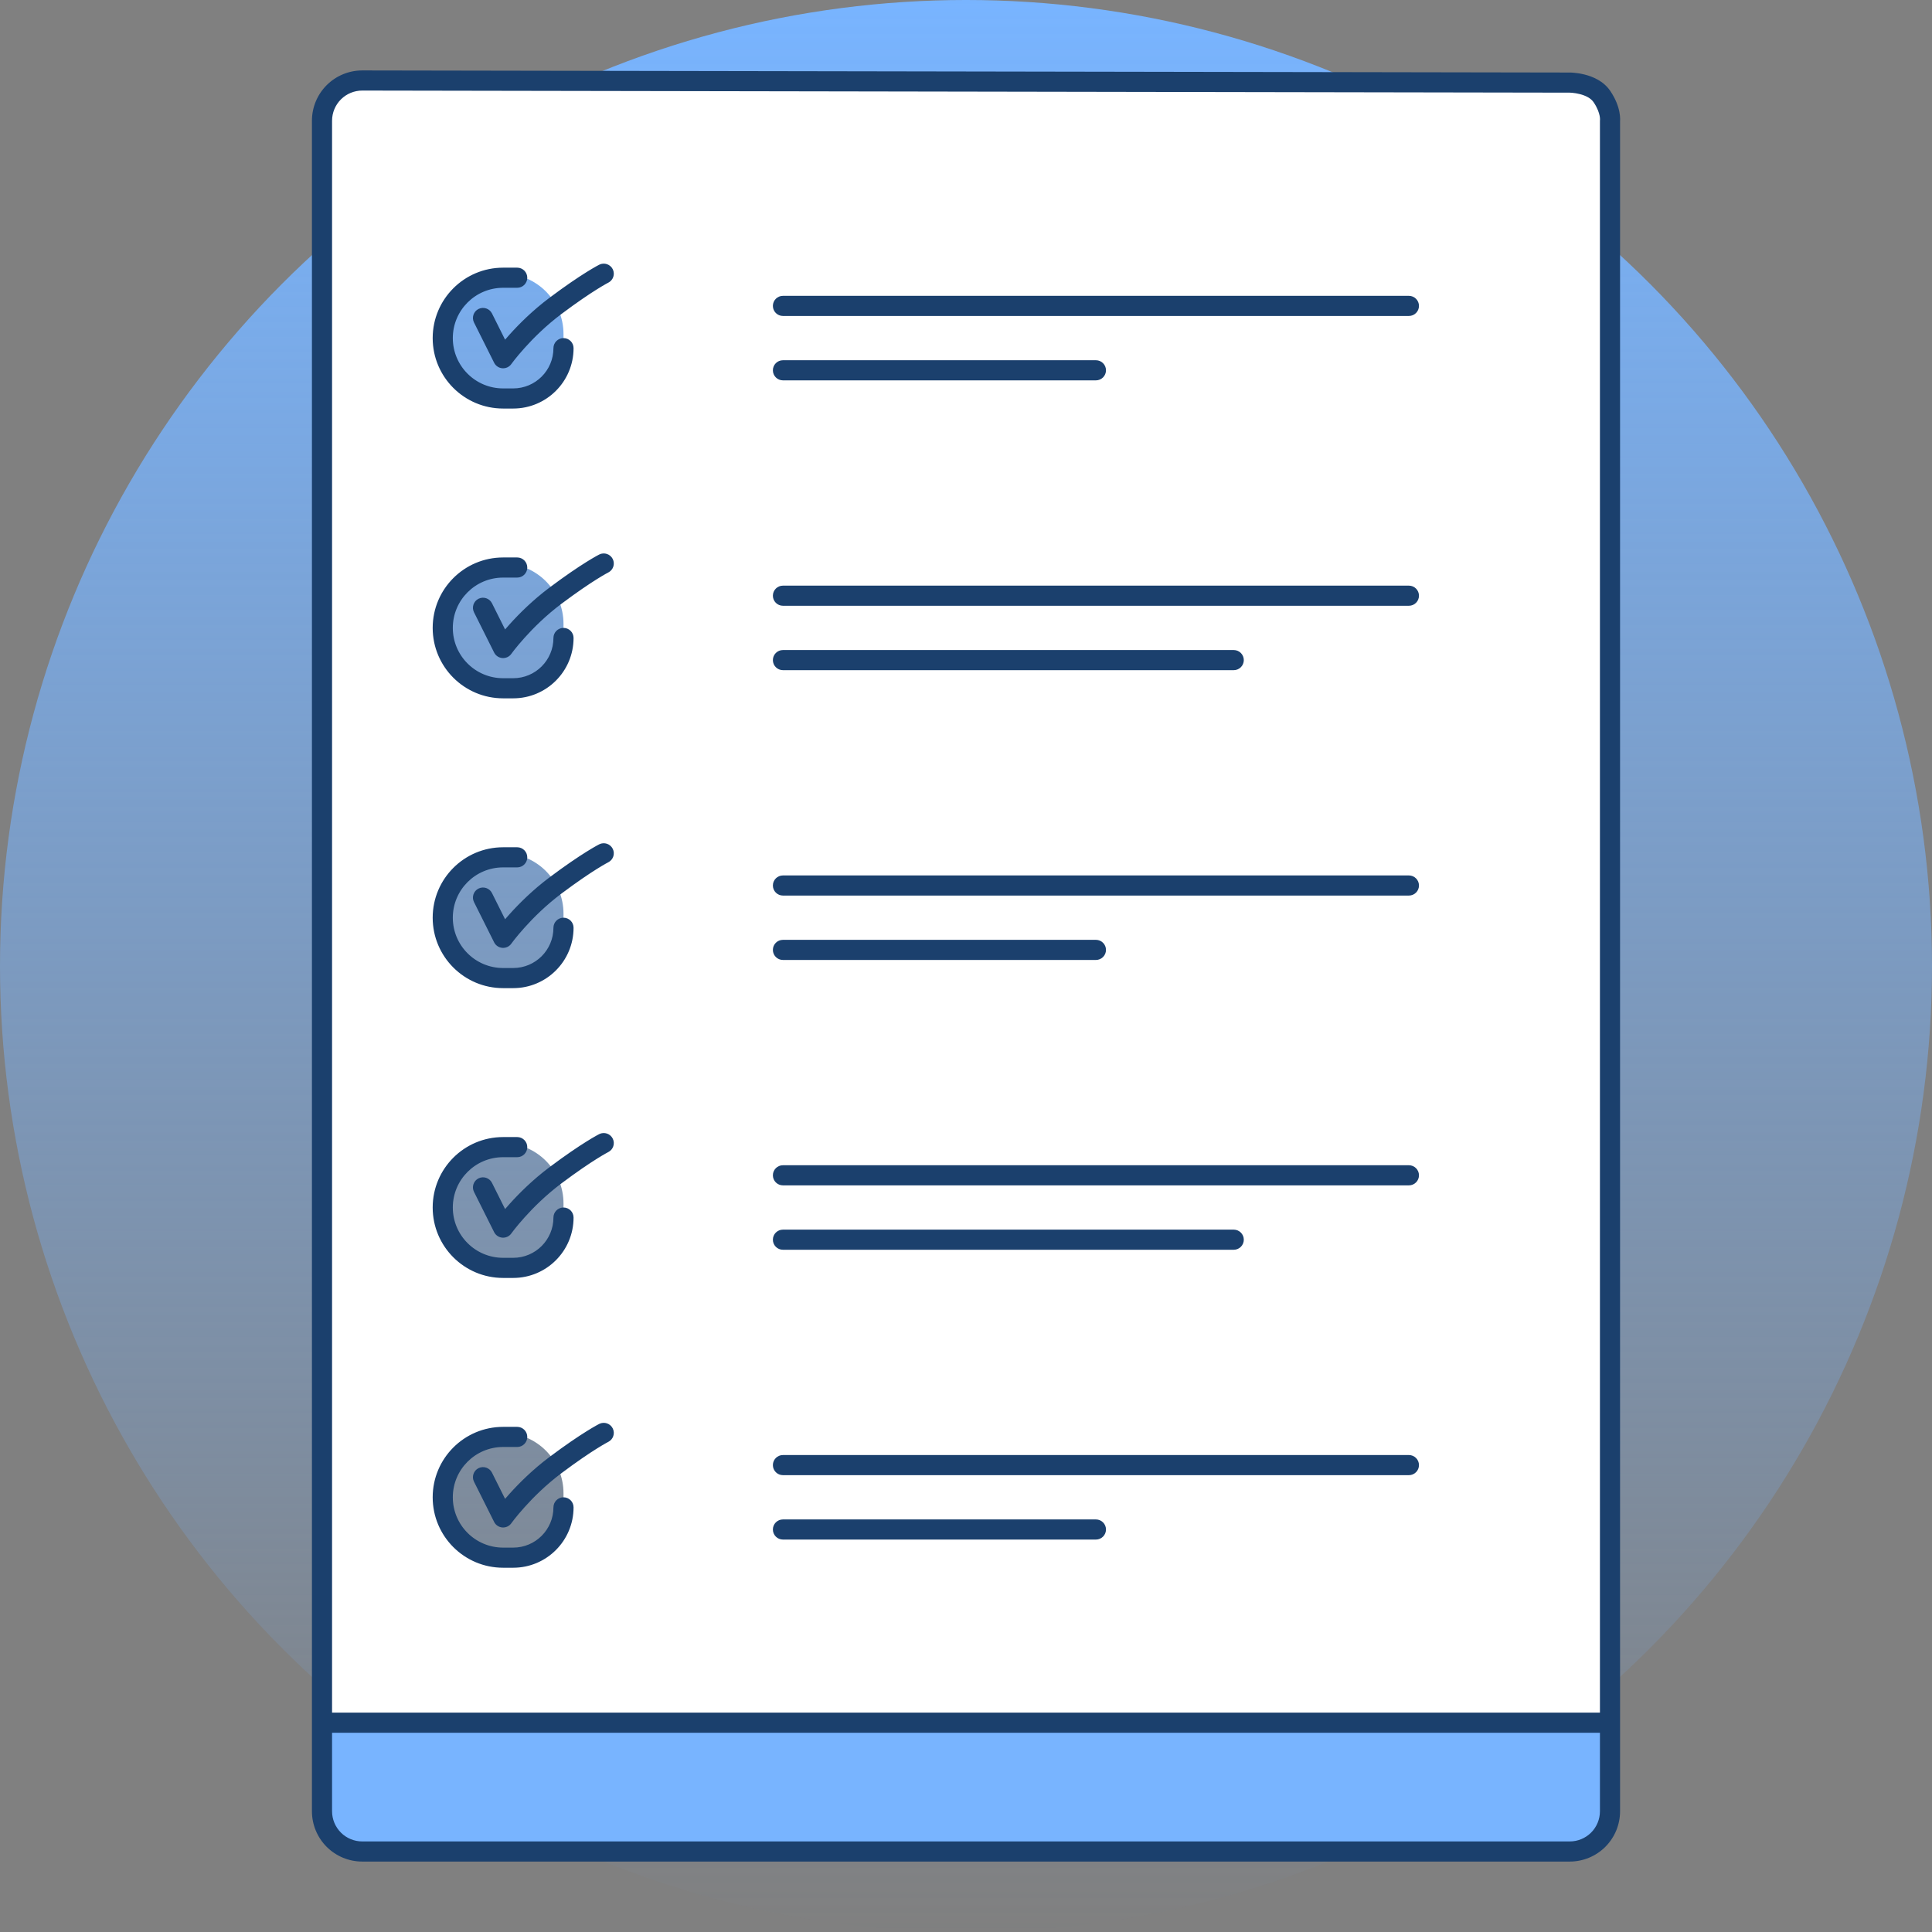
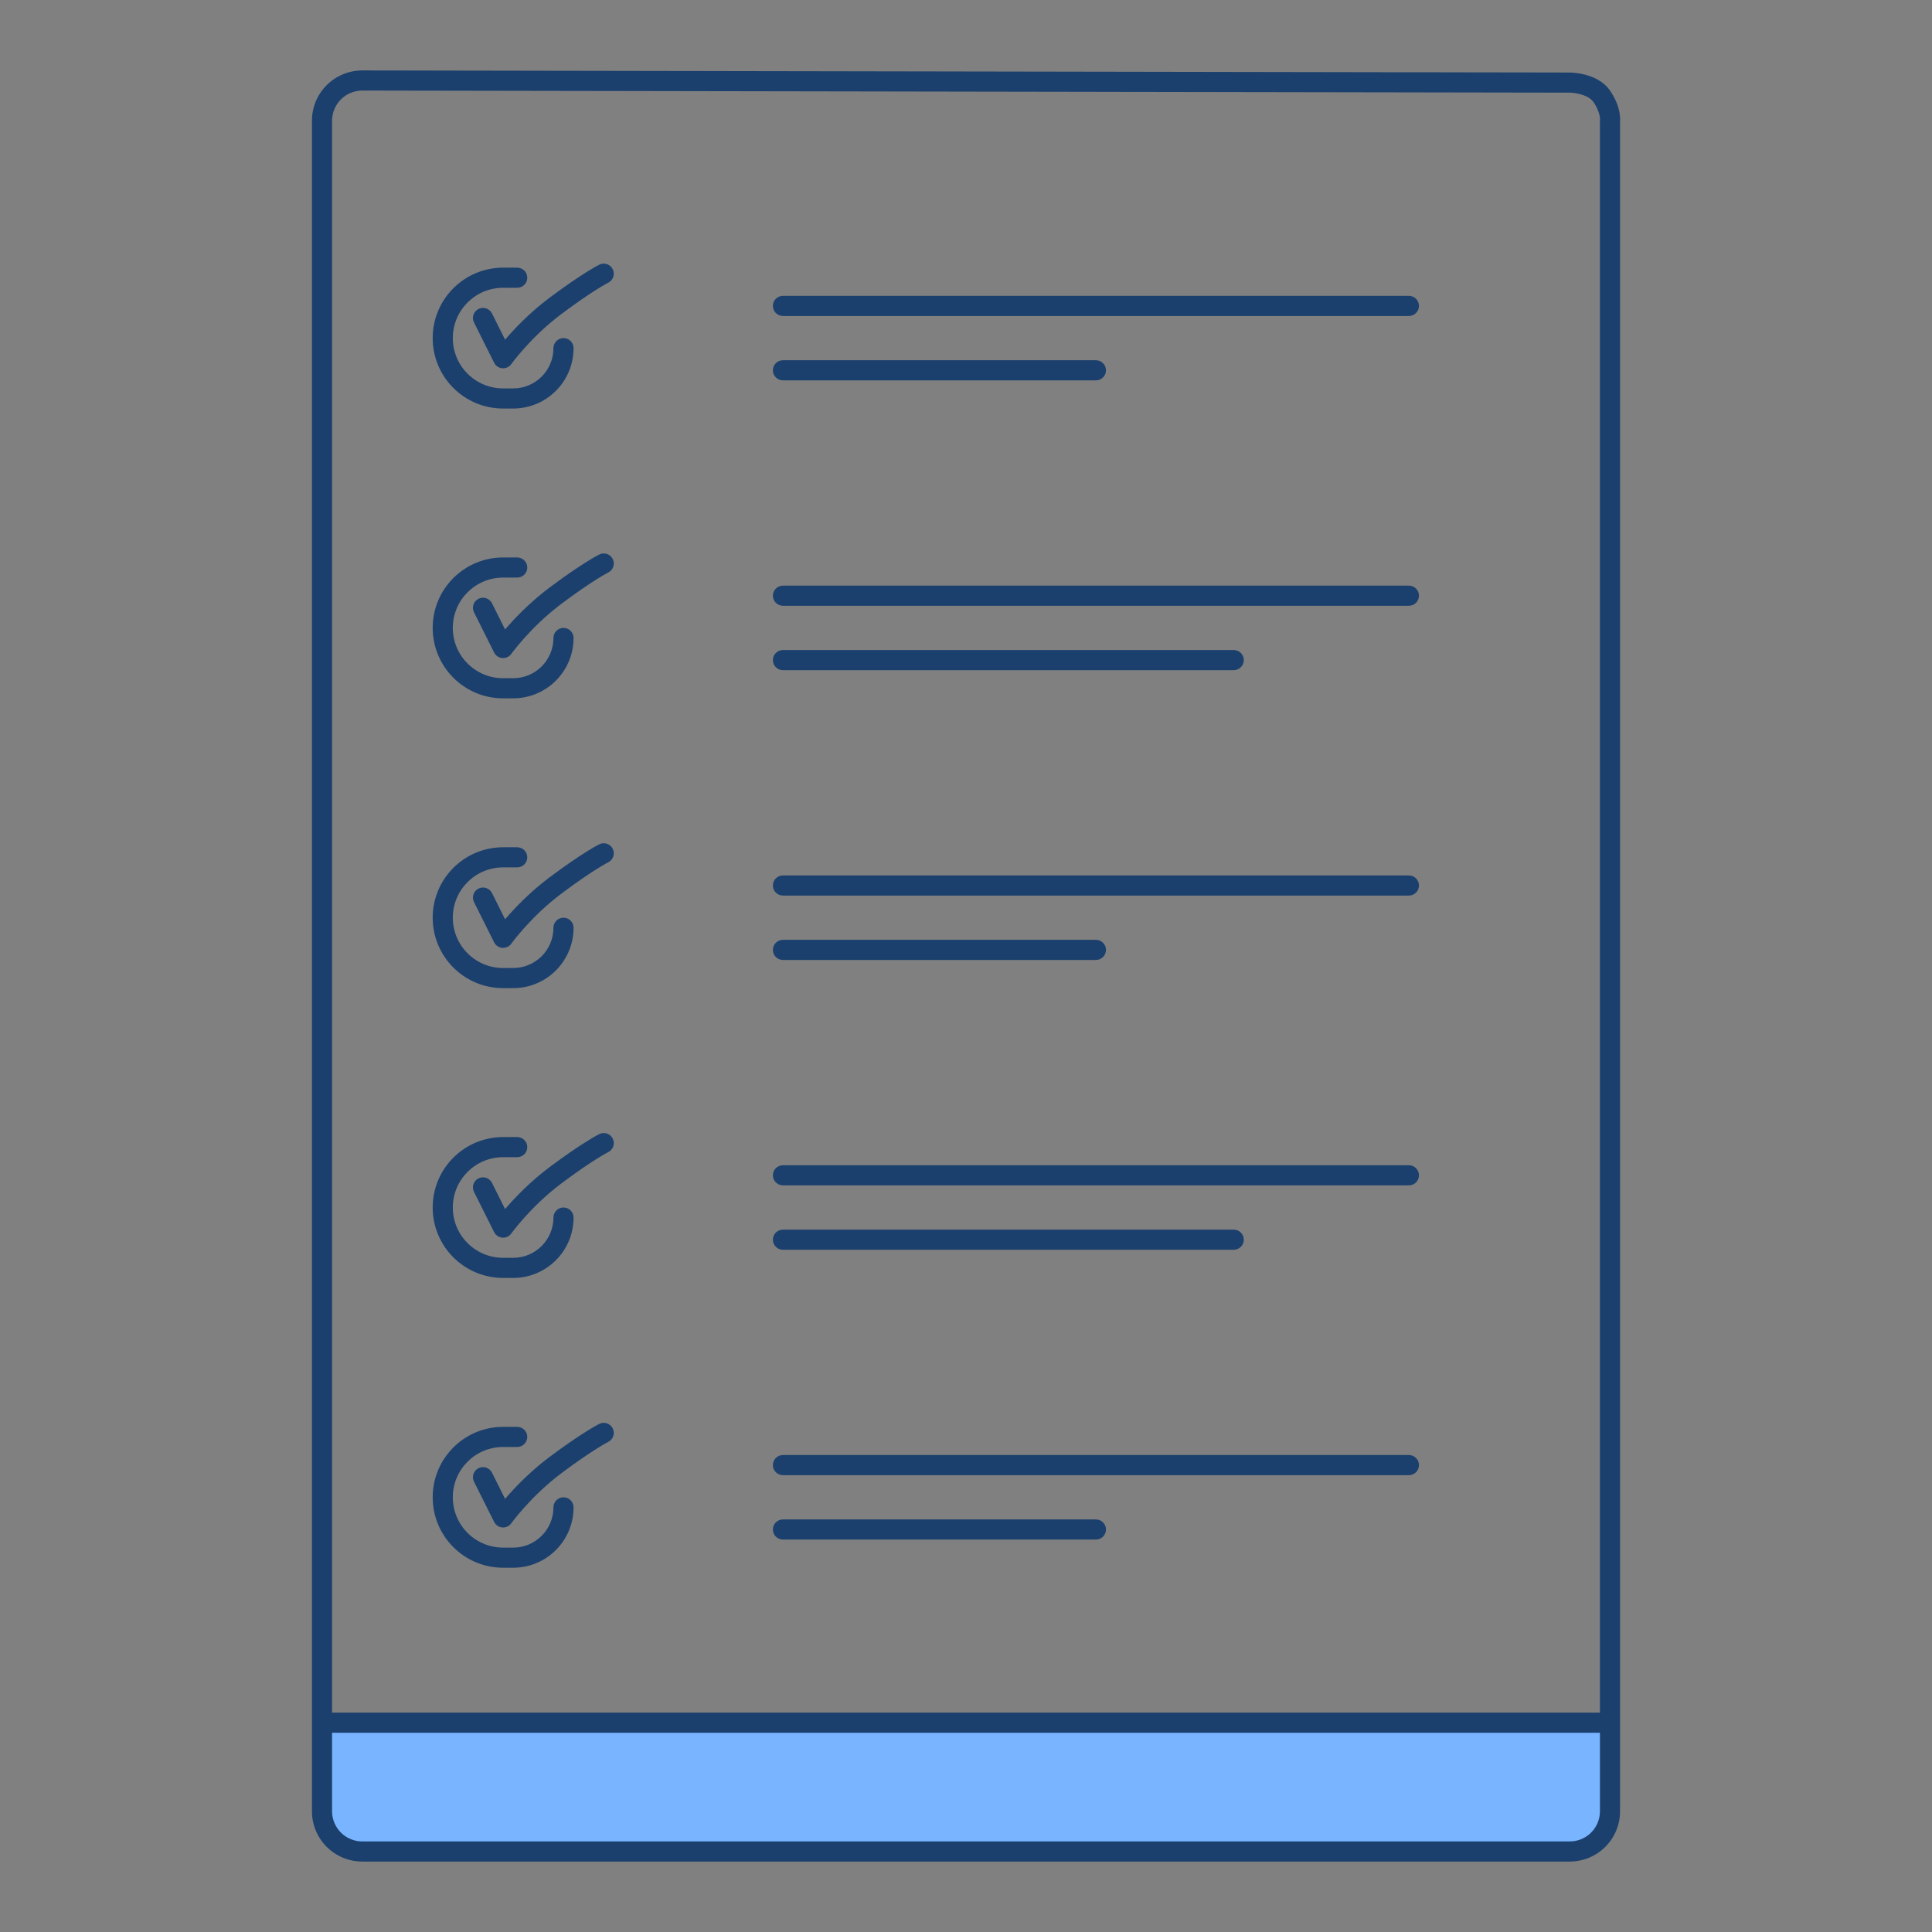
<svg xmlns="http://www.w3.org/2000/svg" width="120" height="120" viewBox="0 0 120 120" fill="none">
  <rect x="0" y="0" width="120" height="120" fill="#808080" stroke="none" />
-   <circle cx="60" cy="60" r="60" fill="url(#paint0_linear_3853_156)" />
-   <path fill-rule="evenodd" clip-rule="evenodd" d="M22 5C20.895 5 20 5.895 20 7V113C20 114.105 20.895 115 22 115H98C99.105 115 100 114.105 100 113V7C100 5.895 99.105 5 98 5H22ZM31.25 17C29.179 17 27.5 18.679 27.5 20.75V21.25C27.5 23.321 29.179 25 31.25 25C33.321 25 35 23.321 35 21.25V20.75C35 18.679 33.321 17 31.25 17ZM31.25 35C29.179 35 27.5 36.679 27.5 38.75V39.25C27.5 41.321 29.179 43 31.25 43C33.321 43 35 41.321 35 39.25V38.75C35 36.679 33.321 35 31.25 35ZM27.5 56.75C27.5 54.679 29.179 53 31.25 53C33.321 53 35 54.679 35 56.75V57.25C35 59.321 33.321 61 31.25 61C29.179 61 27.5 59.321 27.5 57.25V56.75ZM31.25 71C29.179 71 27.5 72.679 27.5 74.75V75.25C27.5 77.321 29.179 79 31.25 79C33.321 79 35 77.321 35 75.25V74.75C35 72.679 33.321 71 31.25 71ZM27.5 92.75C27.5 90.679 29.179 89 31.25 89C33.321 89 35 90.679 35 92.75V93.25C35 95.321 33.321 97 31.25 97C29.179 97 27.5 95.321 27.5 93.25V92.75Z" fill="white" />
  <path d="M20 107H100V113.5L98.5 115H21.5L20 113.5V107Z" fill="#78B4FF" />
-   <path fill-rule="evenodd" clip-rule="evenodd" d="M22.5 5.625C22.002 5.625 21.526 5.823 21.174 6.174C20.823 6.526 20.625 7.003 20.625 7.5V32.5V33V106.375H99.375V7.5C99.375 7.476 99.376 7.453 99.379 7.43C99.379 7.425 99.38 7.414 99.379 7.397C99.379 7.358 99.375 7.289 99.357 7.195C99.32 7.009 99.227 6.712 98.982 6.35C98.816 6.104 98.497 5.939 98.126 5.845C97.951 5.8 97.789 5.777 97.67 5.766C97.612 5.76 97.565 5.758 97.535 5.756C97.52 5.756 97.509 5.755 97.503 5.755L97.5 5.755L97.499 5.755L97.498 5.755L22.5 5.625ZM19.375 33V107V112.5C19.375 113.329 19.704 114.124 20.29 114.71C20.876 115.296 21.671 115.625 22.5 115.625H75L75.004 115.625H97.5C98.329 115.625 99.124 115.296 99.71 114.71C100.296 114.124 100.625 113.329 100.625 112.5V107V7.53L100.626 7.512C100.629 7.477 100.63 7.433 100.629 7.379C100.628 7.272 100.617 7.129 100.584 6.957C100.517 6.611 100.36 6.157 100.018 5.65C99.597 5.026 98.916 4.756 98.434 4.633C98.182 4.569 97.954 4.537 97.79 4.522C97.707 4.514 97.638 4.51 97.588 4.507C97.564 4.506 97.544 4.506 97.529 4.506L97.51 4.505L97.504 4.505L97.502 4.505L22.501 4.375H22.5C21.671 4.375 20.876 4.704 20.29 5.29C19.704 5.876 19.375 6.671 19.375 7.5V32.5V33ZM99.375 112.5V107.625H20.625V112.5C20.625 112.997 20.823 113.474 21.174 113.826C21.526 114.177 22.003 114.375 22.5 114.375H73.996L74 114.375H97.5C97.997 114.375 98.474 114.177 98.826 113.826C99.177 113.474 99.375 112.997 99.375 112.5ZM48.63 18.375C48.285 18.375 48.005 18.655 48.005 19C48.005 19.345 48.285 19.625 48.63 19.625H87.51C87.855 19.625 88.135 19.345 88.135 19C88.135 18.655 87.855 18.375 87.51 18.375H48.63ZM31.25 17.875C29.524 17.875 28.125 19.274 28.125 21C28.125 22.726 29.524 24.125 31.25 24.125H31.875C33.256 24.125 34.375 23.006 34.375 21.625C34.375 21.28 34.655 21 35 21C35.345 21 35.625 21.28 35.625 21.625C35.625 23.696 33.946 25.375 31.875 25.375H31.25C28.834 25.375 26.875 23.416 26.875 21C26.875 18.584 28.834 16.625 31.25 16.625H32.125C32.47 16.625 32.75 16.905 32.75 17.25C32.75 17.595 32.47 17.875 32.125 17.875H31.25ZM38.059 16.721C37.904 16.412 37.529 16.287 37.22 16.441L37.219 16.442L37.218 16.442L37.214 16.444L37.202 16.451C37.192 16.456 37.178 16.463 37.16 16.473C37.124 16.492 37.073 16.519 37.006 16.557C36.872 16.632 36.677 16.746 36.419 16.908C35.903 17.23 35.138 17.74 34.125 18.5C33.084 19.281 32.241 20.124 31.66 20.77C31.556 20.886 31.46 20.995 31.372 21.098L30.559 19.471C30.404 19.162 30.029 19.037 29.72 19.191C29.412 19.346 29.287 19.721 29.441 20.03L30.691 22.53C30.789 22.726 30.983 22.856 31.201 22.873C31.419 22.89 31.631 22.792 31.759 22.613L31.76 22.611L31.769 22.599C31.777 22.588 31.79 22.57 31.808 22.547C31.843 22.5 31.896 22.43 31.966 22.341C32.108 22.163 32.318 21.907 32.59 21.606C33.133 21.001 33.916 20.219 34.875 19.5C35.862 18.76 36.597 18.27 37.081 17.968C37.323 17.816 37.502 17.712 37.619 17.646C37.677 17.614 37.719 17.591 37.746 17.576L37.775 17.562L37.78 17.559C38.088 17.404 38.213 17.029 38.059 16.721ZM48.005 37C48.005 36.655 48.285 36.375 48.63 36.375H87.51C87.855 36.375 88.135 36.655 88.135 37C88.135 37.345 87.855 37.625 87.51 37.625H48.63C48.285 37.625 48.005 37.345 48.005 37ZM48.63 54.375C48.285 54.375 48.005 54.655 48.005 55C48.005 55.345 48.285 55.625 48.63 55.625H87.51C87.855 55.625 88.135 55.345 88.135 55C88.135 54.655 87.855 54.375 87.51 54.375H48.63ZM48.005 91C48.005 90.655 48.285 90.375 48.63 90.375H87.51C87.855 90.375 88.135 90.655 88.135 91C88.135 91.345 87.855 91.625 87.51 91.625H48.63C48.285 91.625 48.005 91.345 48.005 91ZM38.059 34.721C37.904 34.412 37.529 34.287 37.22 34.441L37.219 34.442L37.218 34.442L37.214 34.444L37.202 34.451C37.192 34.456 37.178 34.463 37.16 34.473C37.124 34.492 37.073 34.519 37.006 34.557C36.872 34.632 36.677 34.746 36.419 34.908C35.903 35.23 35.138 35.74 34.125 36.5C33.084 37.281 32.241 38.124 31.66 38.77C31.556 38.886 31.46 38.995 31.372 39.097L30.559 37.471C30.404 37.162 30.029 37.037 29.72 37.191C29.412 37.346 29.287 37.721 29.441 38.03L30.691 40.53C30.789 40.726 30.983 40.856 31.201 40.873C31.419 40.89 31.631 40.792 31.759 40.613L31.76 40.611L31.769 40.599C31.777 40.588 31.79 40.57 31.808 40.547C31.843 40.5 31.896 40.43 31.966 40.341C32.108 40.163 32.318 39.907 32.59 39.606C33.133 39.001 33.916 38.219 34.875 37.5C35.862 36.76 36.597 36.27 37.081 35.968C37.323 35.816 37.502 35.712 37.619 35.646C37.677 35.614 37.719 35.591 37.746 35.577L37.775 35.562L37.78 35.559C38.088 35.404 38.213 35.029 38.059 34.721ZM31.25 35.875C29.524 35.875 28.125 37.274 28.125 39C28.125 40.726 29.524 42.125 31.25 42.125H31.875C33.256 42.125 34.375 41.006 34.375 39.625C34.375 39.28 34.655 39 35 39C35.345 39 35.625 39.28 35.625 39.625C35.625 41.696 33.946 43.375 31.875 43.375H31.25C28.834 43.375 26.875 41.416 26.875 39C26.875 36.584 28.834 34.625 31.25 34.625H32.125C32.47 34.625 32.75 34.905 32.75 35.25C32.75 35.595 32.47 35.875 32.125 35.875H31.25ZM38.059 52.721C37.904 52.412 37.529 52.287 37.22 52.441L37.219 52.442L37.218 52.442L37.214 52.444L37.202 52.451C37.192 52.456 37.178 52.463 37.16 52.473C37.124 52.492 37.073 52.519 37.006 52.557C36.872 52.632 36.677 52.746 36.419 52.908C35.903 53.23 35.138 53.74 34.125 54.5C33.084 55.281 32.241 56.124 31.66 56.77C31.556 56.886 31.46 56.995 31.372 57.097L30.559 55.471C30.404 55.162 30.029 55.037 29.72 55.191C29.412 55.346 29.287 55.721 29.441 56.03L30.691 58.53C30.789 58.726 30.983 58.856 31.201 58.873C31.419 58.89 31.631 58.792 31.759 58.613L31.76 58.611L31.769 58.599C31.777 58.588 31.79 58.57 31.808 58.547C31.843 58.5 31.896 58.43 31.966 58.341C32.108 58.163 32.318 57.907 32.59 57.606C33.133 57.001 33.916 56.219 34.875 55.5C35.862 54.76 36.597 54.27 37.081 53.968C37.323 53.816 37.502 53.712 37.619 53.646C37.677 53.614 37.719 53.591 37.746 53.577L37.775 53.562L37.78 53.559C38.088 53.404 38.213 53.029 38.059 52.721ZM31.25 53.875C29.524 53.875 28.125 55.274 28.125 57C28.125 58.726 29.524 60.125 31.25 60.125H31.875C33.256 60.125 34.375 59.006 34.375 57.625C34.375 57.28 34.655 57 35 57C35.345 57 35.625 57.28 35.625 57.625C35.625 59.696 33.946 61.375 31.875 61.375H31.25C28.834 61.375 26.875 59.416 26.875 57C26.875 54.584 28.834 52.625 31.25 52.625H32.125C32.47 52.625 32.75 52.905 32.75 53.25C32.75 53.595 32.47 53.875 32.125 53.875H31.25ZM38.059 88.721C37.904 88.412 37.529 88.287 37.22 88.441L37.219 88.442L37.218 88.442L37.214 88.444L37.202 88.451C37.192 88.456 37.178 88.463 37.16 88.473C37.124 88.492 37.073 88.519 37.006 88.557C36.872 88.632 36.677 88.746 36.419 88.908C35.903 89.23 35.138 89.74 34.125 90.5C33.084 91.281 32.241 92.124 31.66 92.769C31.556 92.885 31.46 92.995 31.372 93.097L30.559 91.471C30.404 91.162 30.029 91.037 29.72 91.191C29.412 91.346 29.287 91.721 29.441 92.03L30.691 94.53C30.789 94.726 30.983 94.856 31.201 94.873C31.419 94.89 31.631 94.792 31.759 94.613L31.76 94.611L31.769 94.599C31.777 94.588 31.79 94.57 31.808 94.547C31.843 94.5 31.896 94.43 31.966 94.341C32.108 94.163 32.318 93.907 32.59 93.606C33.133 93.001 33.916 92.219 34.875 91.5C35.862 90.76 36.597 90.27 37.081 89.968C37.323 89.816 37.502 89.712 37.619 89.646C37.677 89.614 37.719 89.591 37.746 89.576L37.775 89.562L37.78 89.559C38.088 89.404 38.213 89.029 38.059 88.721ZM31.25 89.875C29.524 89.875 28.125 91.274 28.125 93C28.125 94.726 29.524 96.125 31.25 96.125H31.875C33.256 96.125 34.375 95.006 34.375 93.625C34.375 93.28 34.655 93 35 93C35.345 93 35.625 93.28 35.625 93.625C35.625 95.696 33.946 97.375 31.875 97.375H31.25C28.834 97.375 26.875 95.416 26.875 93C26.875 90.584 28.834 88.625 31.25 88.625H32.125C32.47 88.625 32.75 88.905 32.75 89.25C32.75 89.595 32.47 89.875 32.125 89.875H31.25ZM38.059 70.721C37.904 70.412 37.529 70.287 37.22 70.441L37.219 70.442L37.218 70.442L37.214 70.444L37.202 70.451C37.192 70.456 37.178 70.463 37.16 70.473C37.124 70.492 37.073 70.519 37.006 70.557C36.872 70.632 36.677 70.746 36.419 70.908C35.903 71.23 35.138 71.74 34.125 72.5C33.084 73.281 32.241 74.124 31.66 74.769C31.556 74.885 31.46 74.995 31.372 75.097L30.559 73.471C30.404 73.162 30.029 73.037 29.72 73.191C29.412 73.346 29.287 73.721 29.441 74.03L30.691 76.53C30.789 76.726 30.983 76.856 31.201 76.873C31.419 76.89 31.631 76.792 31.759 76.613L31.76 76.611L31.769 76.599L31.794 76.565L31.808 76.547C31.843 76.5 31.896 76.43 31.966 76.341C32.108 76.163 32.318 75.907 32.59 75.606C33.133 75.001 33.916 74.219 34.875 73.5C35.862 72.76 36.597 72.27 37.081 71.968C37.323 71.816 37.502 71.712 37.619 71.646C37.677 71.614 37.719 71.591 37.746 71.576L37.775 71.562L37.78 71.559C38.088 71.404 38.213 71.029 38.059 70.721ZM31.25 71.875C29.524 71.875 28.125 73.274 28.125 75C28.125 76.726 29.524 78.125 31.25 78.125H31.875C33.256 78.125 34.375 77.006 34.375 75.625C34.375 75.28 34.655 75 35 75C35.345 75 35.625 75.28 35.625 75.625C35.625 77.696 33.946 79.375 31.875 79.375H31.25C28.834 79.375 26.875 77.416 26.875 75C26.875 72.584 28.834 70.625 31.25 70.625H32.125C32.47 70.625 32.75 70.905 32.75 71.25C32.75 71.595 32.47 71.875 32.125 71.875H31.25ZM48.63 72.375C48.285 72.375 48.005 72.655 48.005 73C48.005 73.345 48.285 73.625 48.63 73.625H87.51C87.855 73.625 88.135 73.345 88.135 73C88.135 72.655 87.855 72.375 87.51 72.375H48.63ZM48.63 40.375C48.285 40.375 48.005 40.655 48.005 41C48.005 41.345 48.285 41.625 48.63 41.625H76.63C76.975 41.625 77.255 41.345 77.255 41C77.255 40.655 76.975 40.375 76.63 40.375H48.63ZM48.005 59C48.005 58.655 48.285 58.375 48.63 58.375H68.07C68.415 58.375 68.695 58.655 68.695 59C68.695 59.345 68.415 59.625 68.07 59.625H48.63C48.285 59.625 48.005 59.345 48.005 59ZM48.63 94.375C48.285 94.375 48.005 94.655 48.005 95C48.005 95.345 48.285 95.625 48.63 95.625H68.07C68.415 95.625 68.695 95.345 68.695 95C68.695 94.655 68.415 94.375 68.07 94.375H48.63ZM48.005 77C48.005 76.655 48.285 76.375 48.63 76.375H76.63C76.975 76.375 77.255 76.655 77.255 77C77.255 77.345 76.975 77.625 76.63 77.625H48.63C48.285 77.625 48.005 77.345 48.005 77ZM48.63 22.375C48.285 22.375 48.005 22.655 48.005 23C48.005 23.345 48.285 23.625 48.63 23.625H68.07C68.415 23.625 68.695 23.345 68.695 23C68.695 22.655 68.415 22.375 68.07 22.375H48.63Z" fill="#1B406D" />
+   <path fill-rule="evenodd" clip-rule="evenodd" d="M22.5 5.625C22.002 5.625 21.526 5.823 21.174 6.174C20.823 6.526 20.625 7.003 20.625 7.5V32.5V33V106.375H99.375V7.5C99.375 7.476 99.376 7.453 99.379 7.43C99.379 7.425 99.38 7.414 99.379 7.397C99.379 7.358 99.375 7.289 99.357 7.195C99.32 7.009 99.227 6.712 98.982 6.35C98.816 6.104 98.497 5.939 98.126 5.845C97.951 5.8 97.789 5.777 97.67 5.766C97.612 5.76 97.565 5.758 97.535 5.756C97.52 5.756 97.509 5.755 97.503 5.755L97.5 5.755L97.499 5.755L97.498 5.755L22.5 5.625ZM19.375 33V107V112.5C19.375 113.329 19.704 114.124 20.29 114.71C20.876 115.296 21.671 115.625 22.5 115.625H75L75.004 115.625H97.5C98.329 115.625 99.124 115.296 99.71 114.71C100.296 114.124 100.625 113.329 100.625 112.5V107V7.53L100.626 7.512C100.629 7.477 100.63 7.433 100.629 7.379C100.628 7.272 100.617 7.129 100.584 6.957C100.517 6.611 100.36 6.157 100.018 5.65C99.597 5.026 98.916 4.756 98.434 4.633C98.182 4.569 97.954 4.537 97.79 4.522C97.707 4.514 97.638 4.51 97.588 4.507C97.564 4.506 97.544 4.506 97.529 4.506L97.51 4.505L97.504 4.505L97.502 4.505L22.501 4.375H22.5C21.671 4.375 20.876 4.704 20.29 5.29C19.704 5.876 19.375 6.671 19.375 7.5V32.5V33ZM99.375 112.5V107.625H20.625V112.5C20.625 112.997 20.823 113.474 21.174 113.826C21.526 114.177 22.003 114.375 22.5 114.375H73.996L74 114.375H97.5C97.997 114.375 98.474 114.177 98.826 113.826C99.177 113.474 99.375 112.997 99.375 112.5ZM48.63 18.375C48.285 18.375 48.005 18.655 48.005 19C48.005 19.345 48.285 19.625 48.63 19.625H87.51C87.855 19.625 88.135 19.345 88.135 19C88.135 18.655 87.855 18.375 87.51 18.375H48.63ZM31.25 17.875C29.524 17.875 28.125 19.274 28.125 21C28.125 22.726 29.524 24.125 31.25 24.125H31.875C33.256 24.125 34.375 23.006 34.375 21.625C34.375 21.28 34.655 21 35 21C35.345 21 35.625 21.28 35.625 21.625C35.625 23.696 33.946 25.375 31.875 25.375H31.25C28.834 25.375 26.875 23.416 26.875 21C26.875 18.584 28.834 16.625 31.25 16.625H32.125C32.47 16.625 32.75 16.905 32.75 17.25C32.75 17.595 32.47 17.875 32.125 17.875H31.25ZM38.059 16.721C37.904 16.412 37.529 16.287 37.22 16.441L37.219 16.442L37.218 16.442L37.214 16.444C37.192 16.456 37.178 16.463 37.16 16.473C37.124 16.492 37.073 16.519 37.006 16.557C36.872 16.632 36.677 16.746 36.419 16.908C35.903 17.23 35.138 17.74 34.125 18.5C33.084 19.281 32.241 20.124 31.66 20.77C31.556 20.886 31.46 20.995 31.372 21.098L30.559 19.471C30.404 19.162 30.029 19.037 29.72 19.191C29.412 19.346 29.287 19.721 29.441 20.03L30.691 22.53C30.789 22.726 30.983 22.856 31.201 22.873C31.419 22.89 31.631 22.792 31.759 22.613L31.76 22.611L31.769 22.599C31.777 22.588 31.79 22.57 31.808 22.547C31.843 22.5 31.896 22.43 31.966 22.341C32.108 22.163 32.318 21.907 32.59 21.606C33.133 21.001 33.916 20.219 34.875 19.5C35.862 18.76 36.597 18.27 37.081 17.968C37.323 17.816 37.502 17.712 37.619 17.646C37.677 17.614 37.719 17.591 37.746 17.576L37.775 17.562L37.78 17.559C38.088 17.404 38.213 17.029 38.059 16.721ZM48.005 37C48.005 36.655 48.285 36.375 48.63 36.375H87.51C87.855 36.375 88.135 36.655 88.135 37C88.135 37.345 87.855 37.625 87.51 37.625H48.63C48.285 37.625 48.005 37.345 48.005 37ZM48.63 54.375C48.285 54.375 48.005 54.655 48.005 55C48.005 55.345 48.285 55.625 48.63 55.625H87.51C87.855 55.625 88.135 55.345 88.135 55C88.135 54.655 87.855 54.375 87.51 54.375H48.63ZM48.005 91C48.005 90.655 48.285 90.375 48.63 90.375H87.51C87.855 90.375 88.135 90.655 88.135 91C88.135 91.345 87.855 91.625 87.51 91.625H48.63C48.285 91.625 48.005 91.345 48.005 91ZM38.059 34.721C37.904 34.412 37.529 34.287 37.22 34.441L37.219 34.442L37.218 34.442L37.214 34.444L37.202 34.451C37.192 34.456 37.178 34.463 37.16 34.473C37.124 34.492 37.073 34.519 37.006 34.557C36.872 34.632 36.677 34.746 36.419 34.908C35.903 35.23 35.138 35.74 34.125 36.5C33.084 37.281 32.241 38.124 31.66 38.77C31.556 38.886 31.46 38.995 31.372 39.097L30.559 37.471C30.404 37.162 30.029 37.037 29.72 37.191C29.412 37.346 29.287 37.721 29.441 38.03L30.691 40.53C30.789 40.726 30.983 40.856 31.201 40.873C31.419 40.89 31.631 40.792 31.759 40.613L31.76 40.611L31.769 40.599C31.777 40.588 31.79 40.57 31.808 40.547C31.843 40.5 31.896 40.43 31.966 40.341C32.108 40.163 32.318 39.907 32.59 39.606C33.133 39.001 33.916 38.219 34.875 37.5C35.862 36.76 36.597 36.27 37.081 35.968C37.323 35.816 37.502 35.712 37.619 35.646C37.677 35.614 37.719 35.591 37.746 35.577L37.775 35.562L37.78 35.559C38.088 35.404 38.213 35.029 38.059 34.721ZM31.25 35.875C29.524 35.875 28.125 37.274 28.125 39C28.125 40.726 29.524 42.125 31.25 42.125H31.875C33.256 42.125 34.375 41.006 34.375 39.625C34.375 39.28 34.655 39 35 39C35.345 39 35.625 39.28 35.625 39.625C35.625 41.696 33.946 43.375 31.875 43.375H31.25C28.834 43.375 26.875 41.416 26.875 39C26.875 36.584 28.834 34.625 31.25 34.625H32.125C32.47 34.625 32.75 34.905 32.75 35.25C32.75 35.595 32.47 35.875 32.125 35.875H31.25ZM38.059 52.721C37.904 52.412 37.529 52.287 37.22 52.441L37.219 52.442L37.218 52.442L37.214 52.444L37.202 52.451C37.192 52.456 37.178 52.463 37.16 52.473C37.124 52.492 37.073 52.519 37.006 52.557C36.872 52.632 36.677 52.746 36.419 52.908C35.903 53.23 35.138 53.74 34.125 54.5C33.084 55.281 32.241 56.124 31.66 56.77C31.556 56.886 31.46 56.995 31.372 57.097L30.559 55.471C30.404 55.162 30.029 55.037 29.72 55.191C29.412 55.346 29.287 55.721 29.441 56.03L30.691 58.53C30.789 58.726 30.983 58.856 31.201 58.873C31.419 58.89 31.631 58.792 31.759 58.613L31.76 58.611L31.769 58.599C31.777 58.588 31.79 58.57 31.808 58.547C31.843 58.5 31.896 58.43 31.966 58.341C32.108 58.163 32.318 57.907 32.59 57.606C33.133 57.001 33.916 56.219 34.875 55.5C35.862 54.76 36.597 54.27 37.081 53.968C37.323 53.816 37.502 53.712 37.619 53.646C37.677 53.614 37.719 53.591 37.746 53.577L37.775 53.562L37.78 53.559C38.088 53.404 38.213 53.029 38.059 52.721ZM31.25 53.875C29.524 53.875 28.125 55.274 28.125 57C28.125 58.726 29.524 60.125 31.25 60.125H31.875C33.256 60.125 34.375 59.006 34.375 57.625C34.375 57.28 34.655 57 35 57C35.345 57 35.625 57.28 35.625 57.625C35.625 59.696 33.946 61.375 31.875 61.375H31.25C28.834 61.375 26.875 59.416 26.875 57C26.875 54.584 28.834 52.625 31.25 52.625H32.125C32.47 52.625 32.75 52.905 32.75 53.25C32.75 53.595 32.47 53.875 32.125 53.875H31.25ZM38.059 88.721C37.904 88.412 37.529 88.287 37.22 88.441L37.219 88.442L37.218 88.442L37.214 88.444L37.202 88.451C37.192 88.456 37.178 88.463 37.16 88.473C37.124 88.492 37.073 88.519 37.006 88.557C36.872 88.632 36.677 88.746 36.419 88.908C35.903 89.23 35.138 89.74 34.125 90.5C33.084 91.281 32.241 92.124 31.66 92.769C31.556 92.885 31.46 92.995 31.372 93.097L30.559 91.471C30.404 91.162 30.029 91.037 29.72 91.191C29.412 91.346 29.287 91.721 29.441 92.03L30.691 94.53C30.789 94.726 30.983 94.856 31.201 94.873C31.419 94.89 31.631 94.792 31.759 94.613L31.76 94.611L31.769 94.599C31.777 94.588 31.79 94.57 31.808 94.547C31.843 94.5 31.896 94.43 31.966 94.341C32.108 94.163 32.318 93.907 32.59 93.606C33.133 93.001 33.916 92.219 34.875 91.5C35.862 90.76 36.597 90.27 37.081 89.968C37.323 89.816 37.502 89.712 37.619 89.646C37.677 89.614 37.719 89.591 37.746 89.576L37.775 89.562L37.78 89.559C38.088 89.404 38.213 89.029 38.059 88.721ZM31.25 89.875C29.524 89.875 28.125 91.274 28.125 93C28.125 94.726 29.524 96.125 31.25 96.125H31.875C33.256 96.125 34.375 95.006 34.375 93.625C34.375 93.28 34.655 93 35 93C35.345 93 35.625 93.28 35.625 93.625C35.625 95.696 33.946 97.375 31.875 97.375H31.25C28.834 97.375 26.875 95.416 26.875 93C26.875 90.584 28.834 88.625 31.25 88.625H32.125C32.47 88.625 32.75 88.905 32.75 89.25C32.75 89.595 32.47 89.875 32.125 89.875H31.25ZM38.059 70.721C37.904 70.412 37.529 70.287 37.22 70.441L37.219 70.442L37.218 70.442L37.214 70.444L37.202 70.451C37.192 70.456 37.178 70.463 37.16 70.473C37.124 70.492 37.073 70.519 37.006 70.557C36.872 70.632 36.677 70.746 36.419 70.908C35.903 71.23 35.138 71.74 34.125 72.5C33.084 73.281 32.241 74.124 31.66 74.769C31.556 74.885 31.46 74.995 31.372 75.097L30.559 73.471C30.404 73.162 30.029 73.037 29.72 73.191C29.412 73.346 29.287 73.721 29.441 74.03L30.691 76.53C30.789 76.726 30.983 76.856 31.201 76.873C31.419 76.89 31.631 76.792 31.759 76.613L31.76 76.611L31.769 76.599L31.794 76.565L31.808 76.547C31.843 76.5 31.896 76.43 31.966 76.341C32.108 76.163 32.318 75.907 32.59 75.606C33.133 75.001 33.916 74.219 34.875 73.5C35.862 72.76 36.597 72.27 37.081 71.968C37.323 71.816 37.502 71.712 37.619 71.646C37.677 71.614 37.719 71.591 37.746 71.576L37.775 71.562L37.78 71.559C38.088 71.404 38.213 71.029 38.059 70.721ZM31.25 71.875C29.524 71.875 28.125 73.274 28.125 75C28.125 76.726 29.524 78.125 31.25 78.125H31.875C33.256 78.125 34.375 77.006 34.375 75.625C34.375 75.28 34.655 75 35 75C35.345 75 35.625 75.28 35.625 75.625C35.625 77.696 33.946 79.375 31.875 79.375H31.25C28.834 79.375 26.875 77.416 26.875 75C26.875 72.584 28.834 70.625 31.25 70.625H32.125C32.47 70.625 32.75 70.905 32.75 71.25C32.75 71.595 32.47 71.875 32.125 71.875H31.25ZM48.63 72.375C48.285 72.375 48.005 72.655 48.005 73C48.005 73.345 48.285 73.625 48.63 73.625H87.51C87.855 73.625 88.135 73.345 88.135 73C88.135 72.655 87.855 72.375 87.51 72.375H48.63ZM48.63 40.375C48.285 40.375 48.005 40.655 48.005 41C48.005 41.345 48.285 41.625 48.63 41.625H76.63C76.975 41.625 77.255 41.345 77.255 41C77.255 40.655 76.975 40.375 76.63 40.375H48.63ZM48.005 59C48.005 58.655 48.285 58.375 48.63 58.375H68.07C68.415 58.375 68.695 58.655 68.695 59C68.695 59.345 68.415 59.625 68.07 59.625H48.63C48.285 59.625 48.005 59.345 48.005 59ZM48.63 94.375C48.285 94.375 48.005 94.655 48.005 95C48.005 95.345 48.285 95.625 48.63 95.625H68.07C68.415 95.625 68.695 95.345 68.695 95C68.695 94.655 68.415 94.375 68.07 94.375H48.63ZM48.005 77C48.005 76.655 48.285 76.375 48.63 76.375H76.63C76.975 76.375 77.255 76.655 77.255 77C77.255 77.345 76.975 77.625 76.63 77.625H48.63C48.285 77.625 48.005 77.345 48.005 77ZM48.63 22.375C48.285 22.375 48.005 22.655 48.005 23C48.005 23.345 48.285 23.625 48.63 23.625H68.07C68.415 23.625 68.695 23.345 68.695 23C68.695 22.655 68.415 22.375 68.07 22.375H48.63Z" fill="#1B406D" />
  <defs>
    <linearGradient id="paint0_linear_3853_156" x1="60" y1="0" x2="60" y2="120" gradientUnits="userSpaceOnUse">
      <stop stop-color="#78B4FF" />
      <stop offset="1" stop-color="#78B4FF" stop-opacity="0" />
    </linearGradient>
  </defs>
</svg>